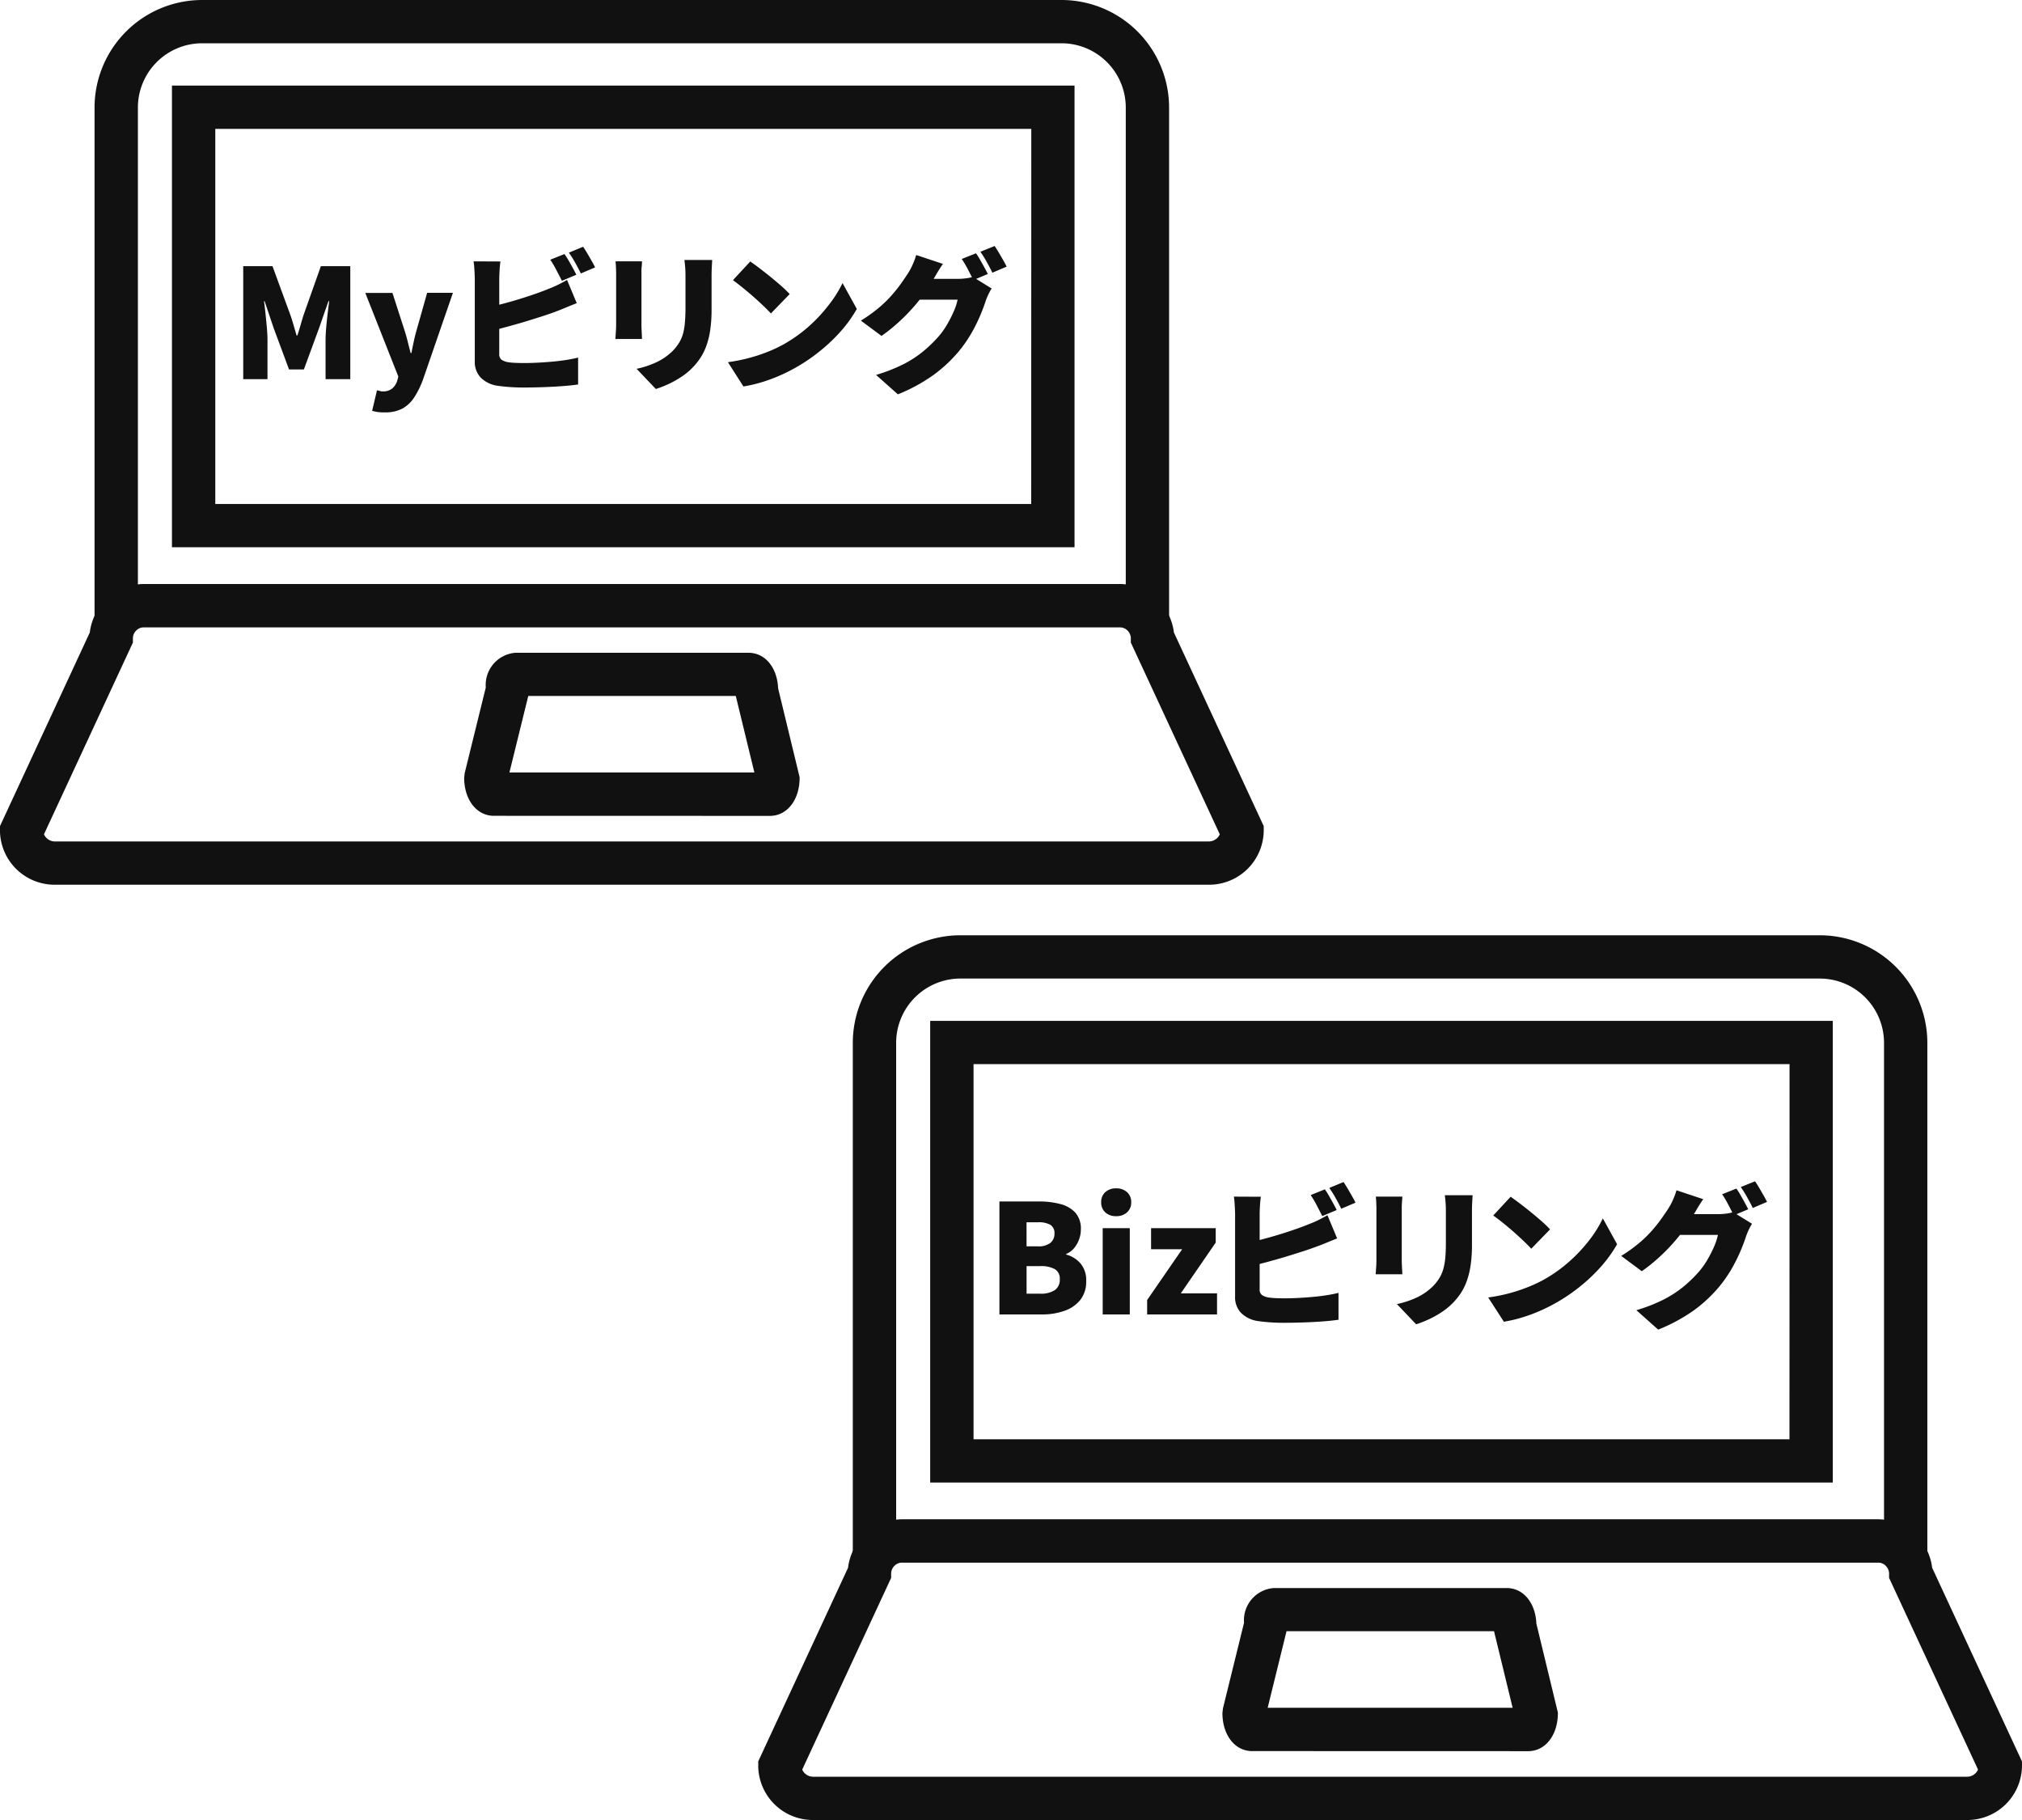
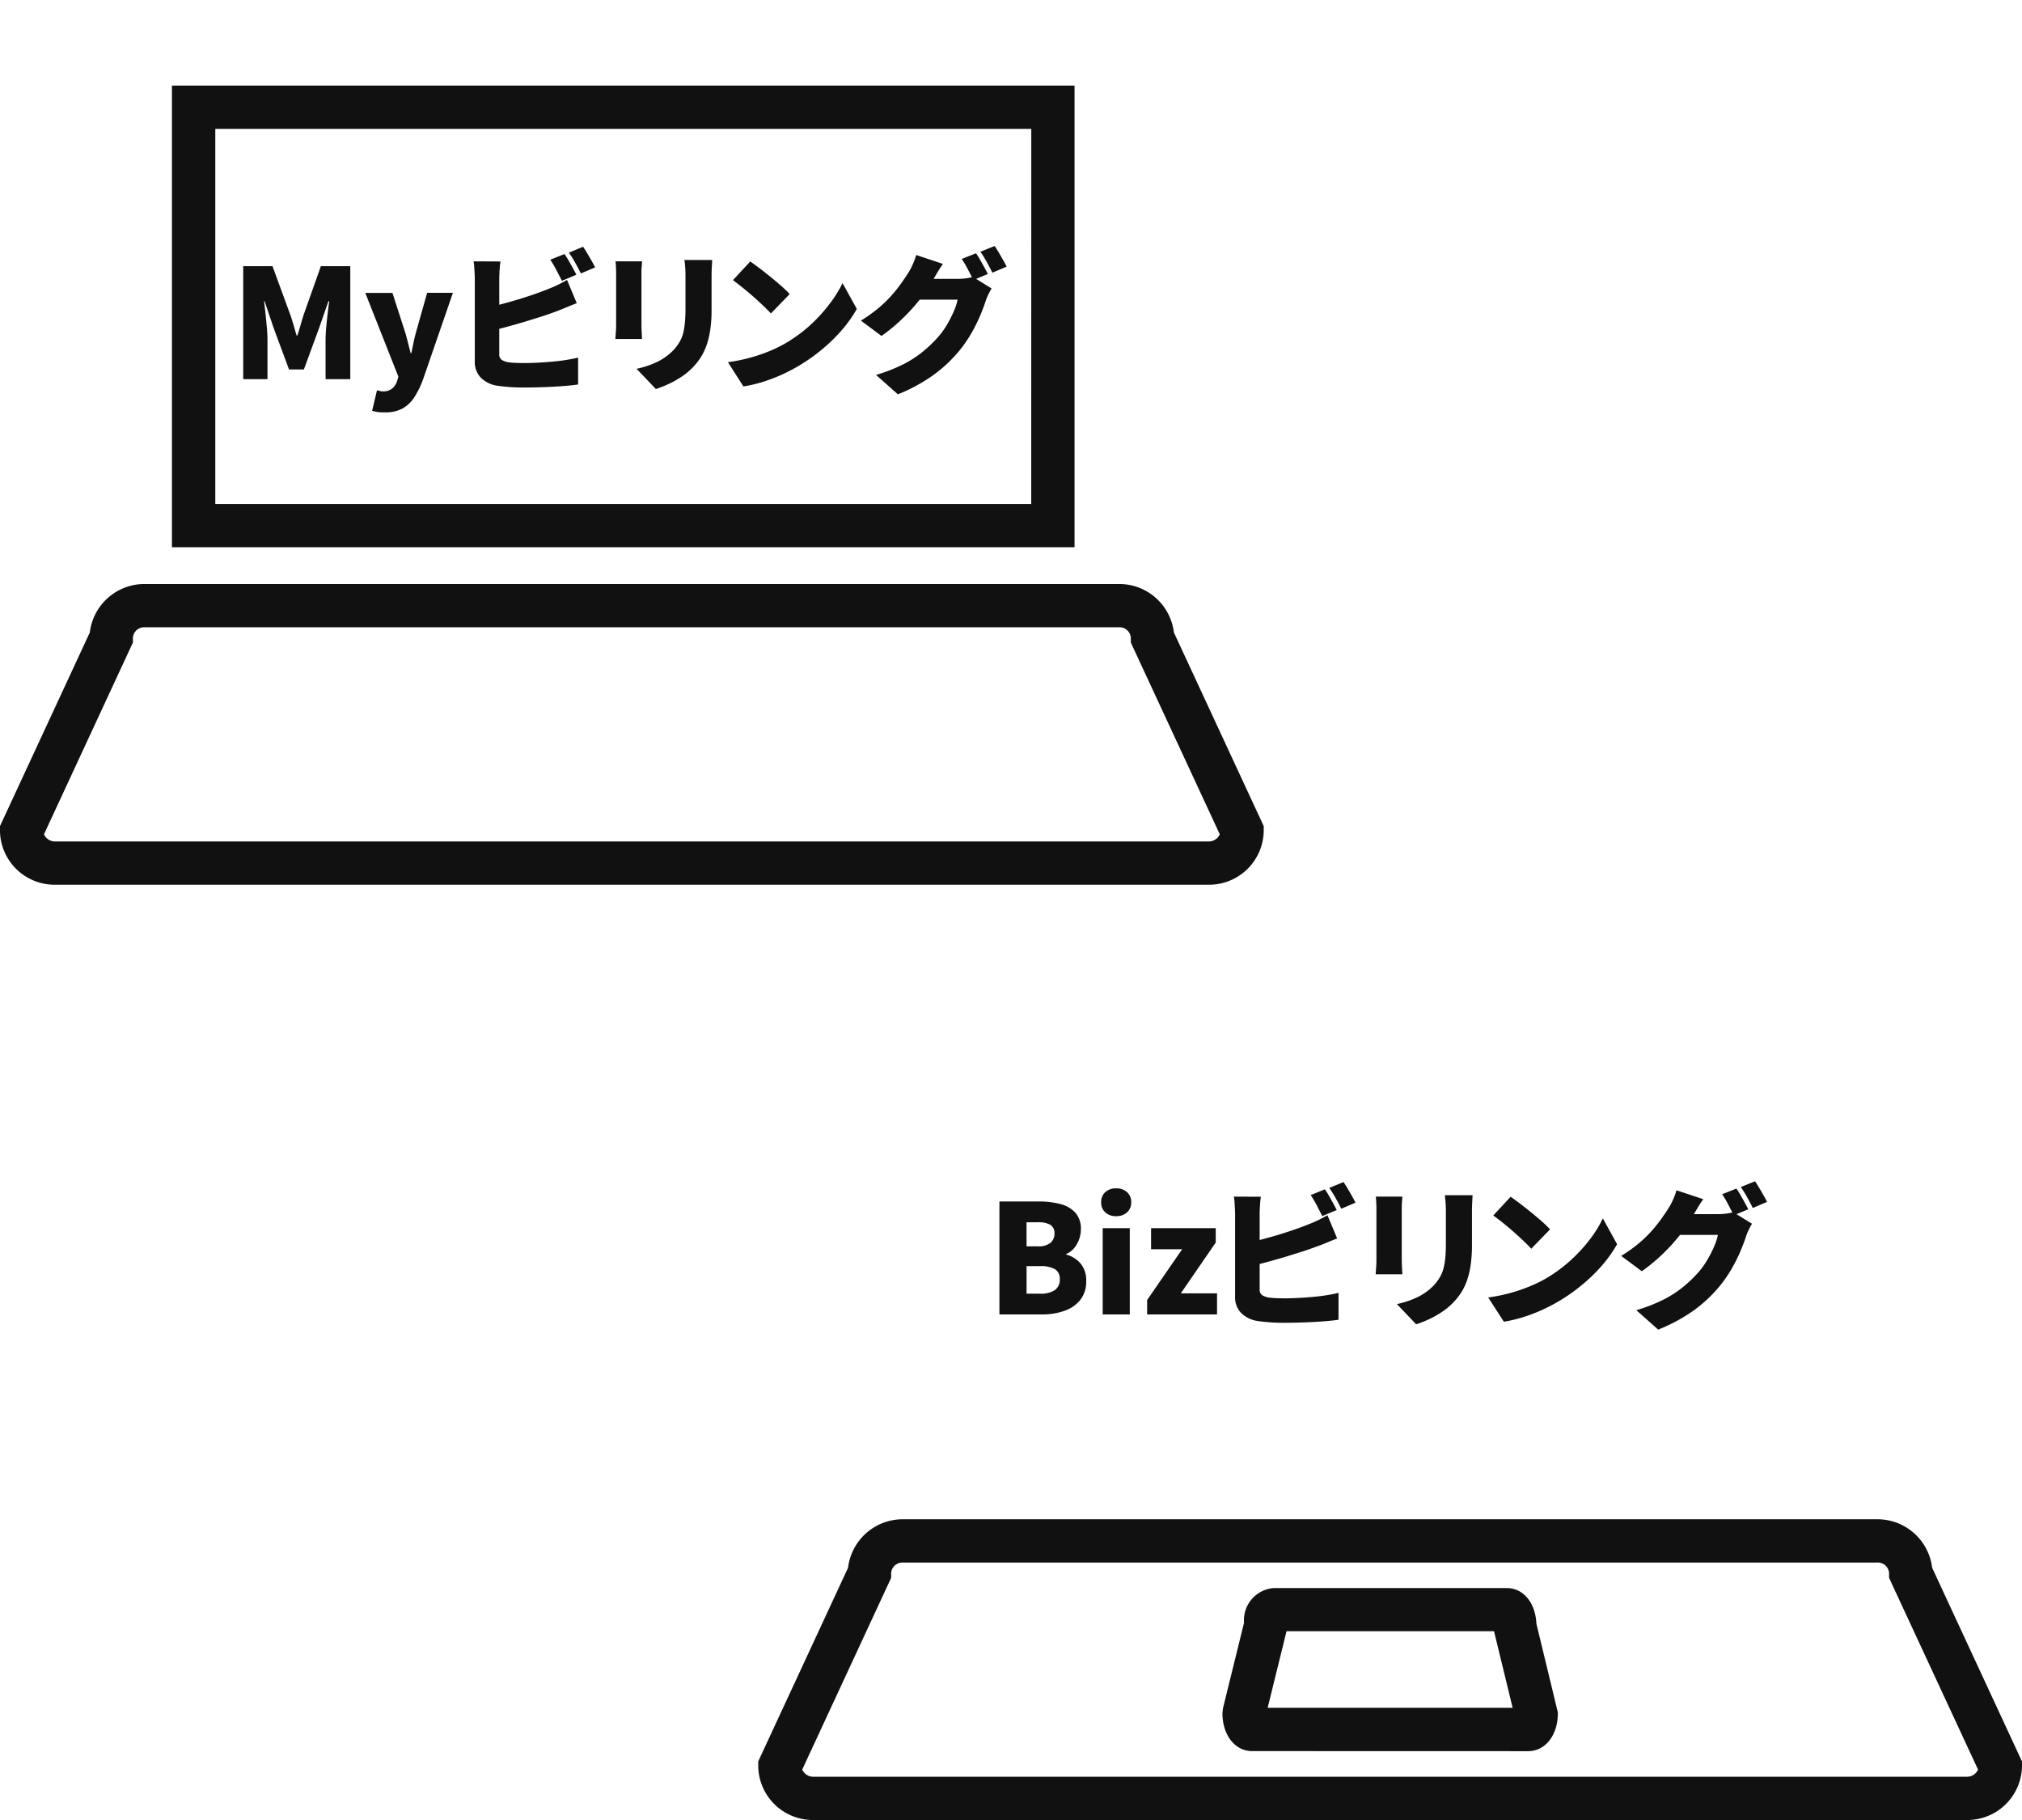
<svg xmlns="http://www.w3.org/2000/svg" width="80" height="72" viewBox="0 0 80 72">
  <defs>
    <clipPath id="clip-path">
      <rect id="長方形_3" data-name="長方形 3" width="50" height="35" fill="#111" />
    </clipPath>
  </defs>
  <g id="meisai_intro01" transform="translate(-787 -344)">
    <g id="グループ_1292" data-name="グループ 1292" transform="translate(787 344)">
      <g id="グループ_5" data-name="グループ 5" clip-path="url(#clip-path)">
-         <path id="パス_12" data-name="パス 12" d="M10.475,24.808V4.252A4.259,4.259,0,0,1,14.732,0h34a4.26,4.26,0,0,1,4.257,4.252V24.808Zm40.8-.354V4.252a2.544,2.544,0,0,0-2.543-2.54h-34a2.544,2.544,0,0,0-2.542,2.54v20.2Z" transform="translate(-6.734)" fill="#111" />
        <path id="パス_13" data-name="パス 13" d="M2.187,76.586A2.161,2.161,0,0,1,0,74.457v-.189l3.554-7.661a2.179,2.179,0,0,1,2.176-1.918H44.27a2.179,2.179,0,0,1,2.176,1.918L50,74.268v.189a2.161,2.161,0,0,1-2.187,2.129Zm-.446-1.995a.472.472,0,0,0,.446.283H47.814a.473.473,0,0,0,.447-.283l-3.519-7.584v-.189a.447.447,0,0,0-.472-.417H5.731a.447.447,0,0,0-.472.417v.189Z" transform="translate(-0.001 -41.586)" fill="#111" />
-         <path id="パス_14" data-name="パス 14" d="M52.6,78.75c-.681,0-1.175-.634-1.175-1.508l.021-.183.834-3.386A1.277,1.277,0,0,1,53.449,72.3h9.225c.655,0,1.137.58,1.173,1.41l.85,3.514v.021c0,.874-.494,1.508-1.175,1.508Zm10.307-1.713-.736-3.029h-8.21l-.746,3.029Z" transform="translate(-33.06 -46.476)" fill="#111" />
        <path id="パス_15" data-name="パス 15" d="M19.048,9.481H54.759V27.745H19.048Zm34,1.712H20.763v14.84H53.045Z" transform="translate(-12.245 -6.095)" fill="#111" />
      </g>
    </g>
    <g id="グループ_1293" data-name="グループ 1293" transform="translate(817 381)">
      <g id="グループ_5-2" data-name="グループ 5" clip-path="url(#clip-path)">
-         <path id="パス_12-2" data-name="パス 12" d="M10.475,24.808V4.252A4.259,4.259,0,0,1,14.732,0h34a4.26,4.26,0,0,1,4.257,4.252V24.808Zm40.8-.354V4.252a2.544,2.544,0,0,0-2.543-2.54h-34a2.544,2.544,0,0,0-2.542,2.54v20.2Z" transform="translate(-6.734)" fill="#111" />
        <path id="パス_13-2" data-name="パス 13" d="M2.187,76.586A2.161,2.161,0,0,1,0,74.457v-.189l3.554-7.661a2.179,2.179,0,0,1,2.176-1.918H44.27a2.179,2.179,0,0,1,2.176,1.918L50,74.268v.189a2.161,2.161,0,0,1-2.187,2.129Zm-.446-1.995a.472.472,0,0,0,.446.283H47.814a.473.473,0,0,0,.447-.283l-3.519-7.584v-.189a.447.447,0,0,0-.472-.417H5.731a.447.447,0,0,0-.472.417v.189Z" transform="translate(-0.001 -41.586)" fill="#111" />
        <path id="パス_14-2" data-name="パス 14" d="M52.6,78.75c-.681,0-1.175-.634-1.175-1.508l.021-.183.834-3.386A1.277,1.277,0,0,1,53.449,72.3h9.225c.655,0,1.137.58,1.173,1.41l.85,3.514v.021c0,.874-.494,1.508-1.175,1.508Zm10.307-1.713-.736-3.029h-8.21l-.746,3.029Z" transform="translate(-33.06 -46.476)" fill="#111" />
-         <path id="パス_15-2" data-name="パス 15" d="M19.048,9.481H54.759V27.745H19.048Zm34,1.712H20.763v14.84H53.045Z" transform="translate(-12.245 -6.095)" fill="#111" />
      </g>
    </g>
    <path id="パス_217" data-name="パス 217" d="M-14.877,0V-4.47h1.158l.708,1.932q.066.192.126.4t.12.411h.03q.066-.2.126-.411t.12-.4l.684-1.932h1.164V0h-.978V-1.53q0-.222.024-.5t.057-.555q.033-.279.063-.5h-.03l-.372,1.068-.6,1.632h-.588l-.606-1.632-.36-1.068h-.024q.03.216.06.5t.054.555q.024.276.024.5V0Zm5.6,1.314A1.852,1.852,0,0,1-9.555,1.3a1.986,1.986,0,0,1-.222-.048l.192-.81a.67.67,0,0,1,.108.024.416.416,0,0,0,.12.018A.562.562,0,0,0-8.979.366.651.651,0,0,0-8.787.072L-8.739-.1l-1.308-3.312h1.074L-8.517-2q.078.234.138.474t.126.492h.03q.048-.246.1-.486T-8-2l.4-1.416h1.02L-7.761.006a3.39,3.39,0,0,1-.36.729,1.312,1.312,0,0,1-.471.435A1.449,1.449,0,0,1-9.273,1.314Zm7.11-6.264A2.888,2.888,0,0,1-2-4.689q.087.153.168.3t.135.258l-.57.24-.219-.423a3.857,3.857,0,0,0-.243-.411Zm.738-.288q.078.114.168.267t.174.3q.084.147.132.249l-.564.24q-.09-.186-.222-.423a4.315,4.315,0,0,0-.252-.4Zm-3.27.582q-.024.15-.036.36t-.012.342v2.946a.28.28,0,0,0,.09.24.708.708,0,0,0,.282.1q.132.018.291.024t.345.006q.234,0,.522-.015t.585-.042q.3-.027.558-.069t.447-.09V.21Q-1.917.252-2.3.279t-.771.039q-.39.012-.726.012Q-4.1.33-4.368.309T-4.833.258a1.172,1.172,0,0,1-.648-.321.891.891,0,0,1-.234-.645V-3.954q0-.066-.006-.2t-.015-.267a2.239,2.239,0,0,0-.027-.24Zm-.474,1.812q.3-.066.624-.153t.645-.186q.321-.1.606-.2t.507-.192q.174-.066.348-.15t.378-.2l.384.918q-.2.078-.408.165t-.366.147q-.258.1-.591.207t-.7.219q-.366.108-.732.207t-.69.171Zm8.85-1.872q-.006.132-.015.291t-.009.357V-2.76a5.556,5.556,0,0,1-.051.8,3.262,3.262,0,0,1-.147.618,2.325,2.325,0,0,1-.231.48,2.522,2.522,0,0,1-.309.39,2.541,2.541,0,0,1-.459.381A3.916,3.916,0,0,1,1.935.2,4.664,4.664,0,0,1,1.449.39l-.762-.8a3.563,3.563,0,0,0,.825-.279,2.3,2.3,0,0,0,.627-.453,1.865,1.865,0,0,0,.246-.327,1.433,1.433,0,0,0,.147-.36A2.634,2.634,0,0,0,2.6-2.271q.021-.243.021-.555V-4.068q0-.2-.012-.357t-.03-.291ZM.9-4.662Q.9-4.548.888-4.449t-.009.261v2.04q0,.114.009.276T.9-1.59H-.153q.006-.09.018-.258t.012-.306V-4.188q0-.084-.006-.222t-.018-.252Zm4.284.006q.156.108.366.267t.435.342q.225.183.426.36a4.409,4.409,0,0,1,.333.321L6-2.6q-.12-.132-.306-.309t-.4-.366q-.216-.189-.426-.357T4.5-3.918ZM4.3-.672A6.617,6.617,0,0,0,5.142-.84,6.514,6.514,0,0,0,5.9-1.092,5.428,5.428,0,0,0,6.543-1.4a5.829,5.829,0,0,0,.984-.711A6.153,6.153,0,0,0,8.3-2.949,4.749,4.749,0,0,0,8.835-3.8L9.4-2.778a5.191,5.191,0,0,1-.594.837,6.655,6.655,0,0,1-.8.777,7,7,0,0,1-.945.66,6.78,6.78,0,0,1-.66.339,6.412,6.412,0,0,1-.732.276,5.438,5.438,0,0,1-.756.177ZM14.115-4.98a2.888,2.888,0,0,1,.165.261q.087.153.168.3t.135.258l-.57.24-.219-.423a3.857,3.857,0,0,0-.243-.411Zm.738-.288q.078.114.168.267t.174.3q.084.147.132.249l-.564.24q-.09-.186-.222-.423a4.314,4.314,0,0,0-.252-.405Zm-.12,1.68a2.484,2.484,0,0,0-.123.225A2.418,2.418,0,0,0,14.5-3.1q-.078.246-.216.576a6.47,6.47,0,0,1-.342.69,5.2,5.2,0,0,1-.48.7,5.562,5.562,0,0,1-1.014.957A6.72,6.72,0,0,1,11.025.6l-.864-.768a6.438,6.438,0,0,0,1.1-.432,4.363,4.363,0,0,0,.765-.5,5.316,5.316,0,0,0,.57-.546,2.994,2.994,0,0,0,.357-.486,4.612,4.612,0,0,0,.282-.549,2.3,2.3,0,0,0,.153-.465H11.475l.324-.822h1.6a2.5,2.5,0,0,0,.315-.021,1.62,1.62,0,0,0,.279-.057ZM12.807-4.56q-.126.18-.246.384l-.18.306a6,6,0,0,1-.531.771,7.383,7.383,0,0,1-.693.75,6.95,6.95,0,0,1-.78.639l-.816-.606a6.025,6.025,0,0,0,.7-.5,4.757,4.757,0,0,0,.516-.5,5.744,5.744,0,0,0,.375-.471q.159-.225.279-.411a2.345,2.345,0,0,0,.177-.333,2.679,2.679,0,0,0,.141-.381Z" transform="translate(811.5 359)" fill="#111" />
    <path id="パス_218" data-name="パス 218" d="M-14.958,0V-4.47h1.56a3.315,3.315,0,0,1,.84.1,1.213,1.213,0,0,1,.6.339.952.952,0,0,1,.222.672,1.127,1.127,0,0,1-.072.393,1.156,1.156,0,0,1-.2.348.777.777,0,0,1-.309.225v.024a1.125,1.125,0,0,1,.564.348,1.023,1.023,0,0,1,.228.7,1.155,1.155,0,0,1-.234.747,1.381,1.381,0,0,1-.63.432A2.615,2.615,0,0,1-13.272,0Zm1.074-2.694h.444a.753.753,0,0,0,.5-.138A.461.461,0,0,0-12.78-3.2a.38.38,0,0,0-.162-.345.932.932,0,0,0-.5-.1h-.444Zm0,1.872h.534a1,1,0,0,0,.585-.141.494.494,0,0,0,.195-.429.429.429,0,0,0-.195-.4,1.136,1.136,0,0,0-.585-.12h-.534ZM-10.872,0V-3.414H-9.8V0Zm.534-3.888a.611.611,0,0,1-.432-.15.521.521,0,0,1-.162-.4.514.514,0,0,1,.162-.4.611.611,0,0,1,.432-.15.613.613,0,0,1,.429.15.51.51,0,0,1,.165.4.517.517,0,0,1-.165.4A.613.613,0,0,1-10.338-3.888ZM-9.114,0V-.57l1.386-2.01h-1.23v-.834H-6.4v.57L-7.782-.834h1.434V0Zm7.032-4.95a2.888,2.888,0,0,1,.165.261q.087.153.168.3t.135.258l-.57.24L-2.4-4.311a3.857,3.857,0,0,0-.243-.411Zm.738-.288q.078.114.168.267t.174.3q.084.147.132.249l-.564.24q-.09-.186-.222-.423a4.315,4.315,0,0,0-.252-.4Zm-3.27.582q-.024.15-.036.36t-.012.342v2.946a.28.28,0,0,0,.09.24.708.708,0,0,0,.282.1q.132.018.291.024t.345.006q.234,0,.522-.015t.585-.042q.3-.027.558-.069t.447-.09V.21q-.294.042-.675.069t-.771.039q-.39.012-.726.012-.306,0-.573-.021T-4.752.258A1.172,1.172,0,0,1-5.4-.063a.891.891,0,0,1-.234-.645V-3.954q0-.066-.006-.2t-.015-.267a2.239,2.239,0,0,0-.027-.24Zm-.474,1.812q.3-.066.624-.153t.645-.186q.321-.1.606-.2t.507-.192q.174-.066.348-.15t.378-.2l.384.918q-.2.078-.408.165T-2.37-2.7q-.258.1-.591.207t-.7.219q-.366.108-.732.207t-.69.171Zm8.85-1.872q-.006.132-.015.291t-.009.357V-2.76a5.556,5.556,0,0,1-.051.8,3.262,3.262,0,0,1-.147.618,2.325,2.325,0,0,1-.231.48A2.522,2.522,0,0,1,3-.474a2.541,2.541,0,0,1-.459.381A3.916,3.916,0,0,1,2.016.2,4.664,4.664,0,0,1,1.53.39l-.762-.8a3.563,3.563,0,0,0,.825-.279,2.3,2.3,0,0,0,.627-.453,1.865,1.865,0,0,0,.246-.327,1.433,1.433,0,0,0,.147-.36,2.634,2.634,0,0,0,.072-.438q.021-.243.021-.555V-4.068q0-.2-.012-.357t-.03-.291ZM.984-4.662q-.006.114-.015.213T.96-4.188v2.04q0,.114.009.276t.015.282H-.072q.006-.09.018-.258t.012-.306V-4.188q0-.084-.006-.222t-.018-.252Zm4.284.006q.156.108.366.267t.435.342q.225.183.426.36a4.409,4.409,0,0,1,.333.321L6.084-2.6q-.12-.132-.306-.309t-.4-.366q-.216-.189-.426-.357t-.372-.282ZM4.38-.672A6.617,6.617,0,0,0,5.223-.84a6.514,6.514,0,0,0,.753-.252A5.428,5.428,0,0,0,6.624-1.4a5.829,5.829,0,0,0,.984-.711,6.153,6.153,0,0,0,.777-.834A4.749,4.749,0,0,0,8.916-3.8L9.48-2.778a5.191,5.191,0,0,1-.594.837,6.655,6.655,0,0,1-.8.777,7,7,0,0,1-.945.66,6.78,6.78,0,0,1-.66.339,6.412,6.412,0,0,1-.732.276A5.438,5.438,0,0,1,5,.288ZM14.2-4.98a2.888,2.888,0,0,1,.165.261q.087.153.168.3t.135.258l-.57.24-.219-.423a3.857,3.857,0,0,0-.243-.411Zm.738-.288q.078.114.168.267t.174.3q.084.147.132.249l-.564.24q-.09-.186-.222-.423a4.315,4.315,0,0,0-.252-.405Zm-.12,1.68a2.484,2.484,0,0,0-.123.225,2.418,2.418,0,0,0-.111.267q-.078.246-.216.576a6.47,6.47,0,0,1-.342.69,5.2,5.2,0,0,1-.48.7,5.562,5.562,0,0,1-1.014.957A6.72,6.72,0,0,1,11.106.6l-.864-.768a6.438,6.438,0,0,0,1.1-.432,4.363,4.363,0,0,0,.765-.5,5.316,5.316,0,0,0,.57-.546,2.994,2.994,0,0,0,.357-.486,4.612,4.612,0,0,0,.282-.549,2.3,2.3,0,0,0,.153-.465H11.556l.324-.822h1.6a2.5,2.5,0,0,0,.315-.021,1.62,1.62,0,0,0,.279-.057ZM12.888-4.56q-.126.18-.246.384l-.18.306a6,6,0,0,1-.531.771,7.383,7.383,0,0,1-.693.75,6.95,6.95,0,0,1-.78.639l-.816-.606a6.025,6.025,0,0,0,.7-.5,4.757,4.757,0,0,0,.516-.5,5.744,5.744,0,0,0,.375-.471q.159-.225.279-.411a2.345,2.345,0,0,0,.177-.333,2.679,2.679,0,0,0,.141-.381Z" transform="translate(841.5 396)" fill="#111" />
  </g>
</svg>